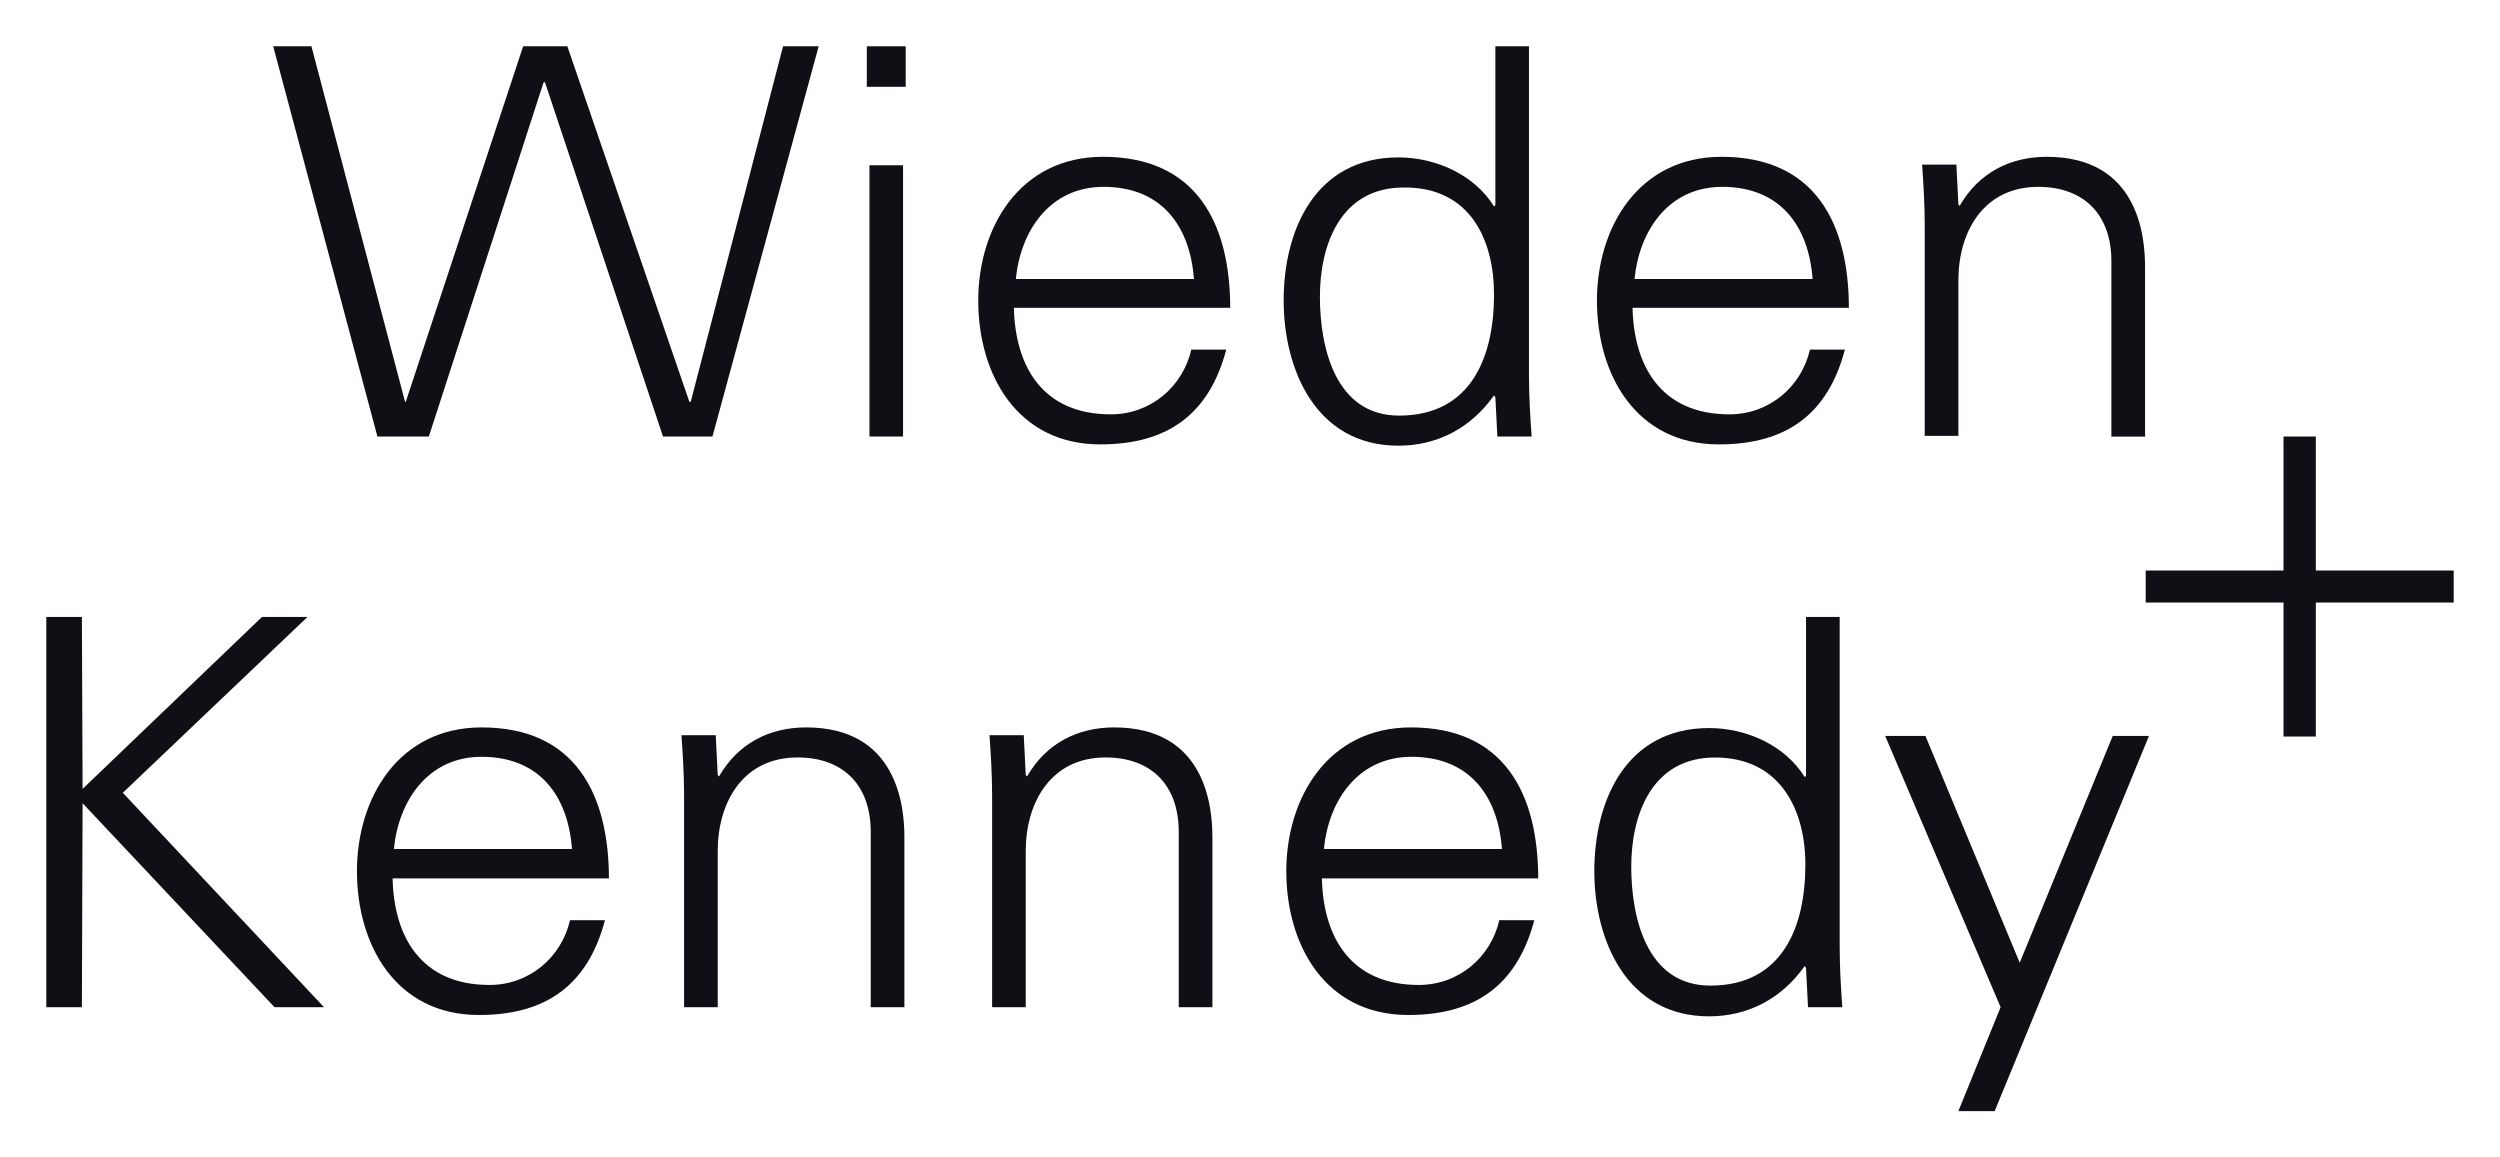
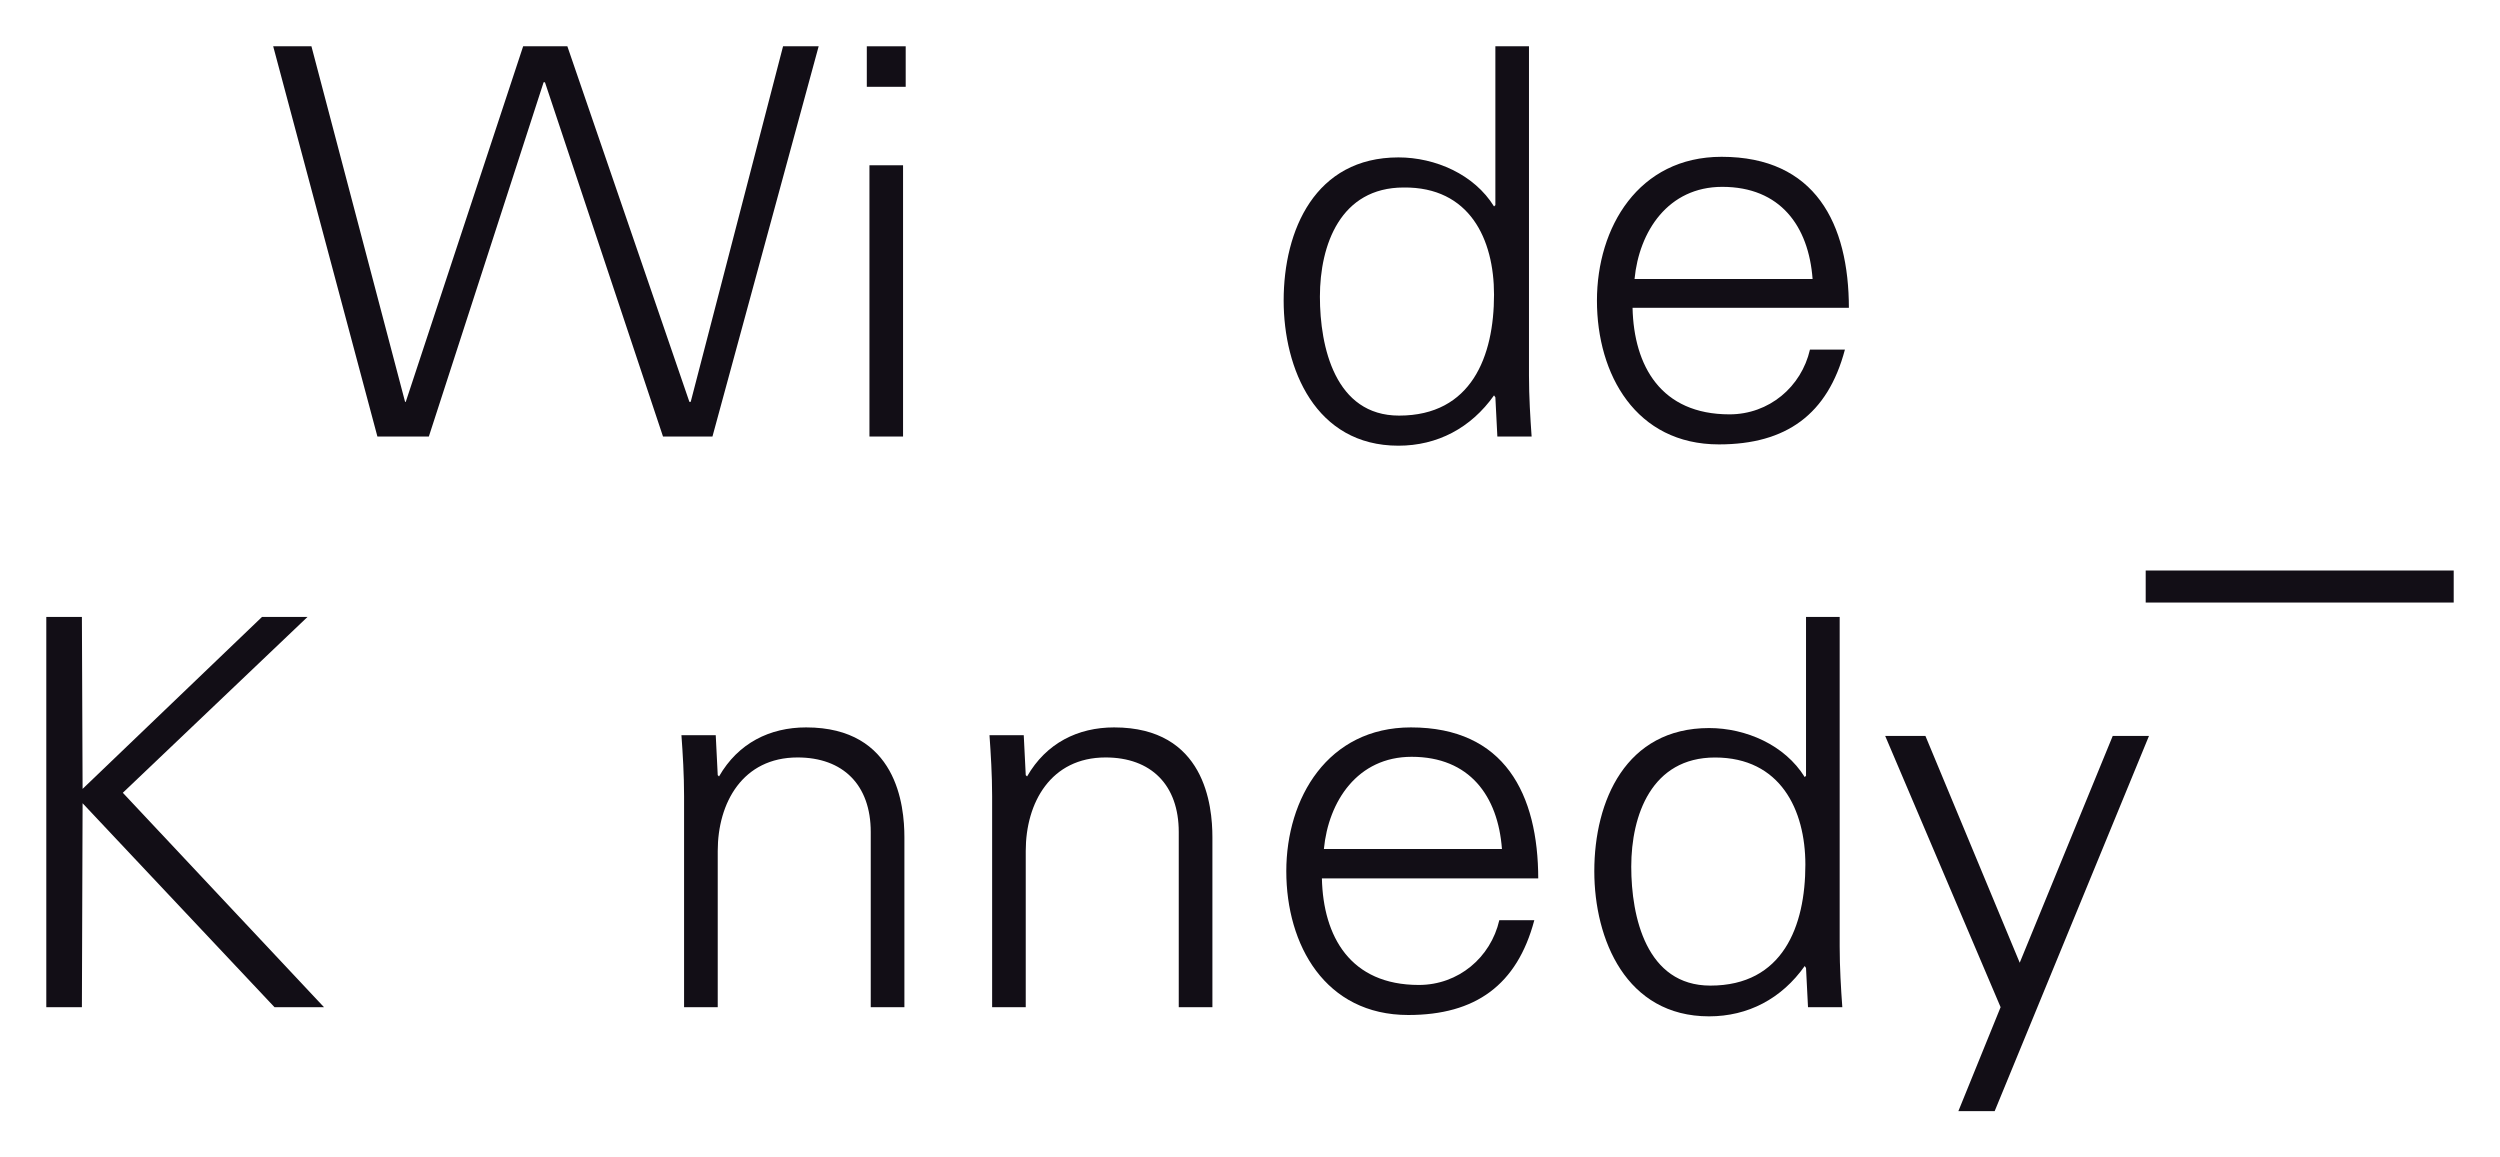
<svg xmlns="http://www.w3.org/2000/svg" width="54" height="25" viewBox="0 0 54 25" fill="none">
-   <path d="M11.742 1.777H11.771L14.321 9.429H15.389L17.683 1H16.914L14.919 8.681H14.891L12.255 1H11.3L8.764 8.681H8.75L6.727 1H5.901L8.152 9.429H9.263L11.742 1.777Z" fill="#120E16" />
+   <path d="M11.742 1.777H11.771L14.321 9.429H15.389L17.683 1H16.914L14.919 8.681H14.891L12.255 1H11.3L8.764 8.681H8.75L6.727 1H5.901L8.152 9.429H9.263Z" fill="#120E16" />
  <path d="M18.78 3.57V9.429H19.506V3.57H18.78ZM19.563 1H18.723V1.875H19.563V1Z" fill="#120E16" />
-   <path d="M26.573 6.662C26.573 4.827 25.846 3.387 23.823 3.387C22.028 3.387 21.13 4.912 21.13 6.493C21.13 8.088 21.971 9.599 23.766 9.599C25.219 9.599 26.117 8.95 26.487 7.552H25.732C25.547 8.357 24.849 8.95 23.994 8.95C22.512 8.95 21.928 7.905 21.9 6.648H26.573V6.662ZM21.942 6.027C22.042 4.996 22.669 4.036 23.837 4.036C25.091 4.036 25.704 4.883 25.789 6.027H21.942Z" fill="#120E16" />
  <path d="M32.271 6.365C32.271 7.692 31.787 8.977 30.22 8.977C28.838 8.977 28.51 7.495 28.51 6.408C28.51 5.292 28.952 4.05 30.32 4.05C31.744 4.036 32.271 5.165 32.271 6.365ZM32.343 9.429H33.083C33.055 9.034 33.026 8.568 33.026 8.116V1H32.3V4.431L32.271 4.459C31.844 3.767 31.003 3.4 30.206 3.4C28.41 3.4 27.727 4.967 27.727 6.492C27.727 7.961 28.41 9.627 30.206 9.627C31.046 9.627 31.773 9.245 32.271 8.54L32.3 8.582L32.343 9.429Z" fill="#120E16" />
  <path d="M39.936 6.662C39.936 4.827 39.209 3.387 37.186 3.387C35.391 3.387 34.494 4.912 34.494 6.493C34.494 8.088 35.334 9.599 37.129 9.599C38.583 9.599 39.48 8.95 39.85 7.552H39.095C38.91 8.357 38.212 8.95 37.357 8.95C35.876 8.95 35.291 7.905 35.263 6.648H39.936V6.662ZM35.306 6.027C35.405 4.996 36.032 4.036 37.2 4.036C38.454 4.036 39.067 4.883 39.152 6.027H35.306Z" fill="#120E16" />
-   <path d="M42.301 6.055C42.301 5.01 42.842 4.036 44.025 4.036C45.008 4.036 45.606 4.629 45.606 5.646V9.43H46.333V5.759C46.333 5.081 46.176 3.387 44.21 3.387C43.426 3.387 42.742 3.726 42.329 4.446L42.301 4.417L42.258 3.556H41.517C41.546 3.951 41.574 4.417 41.574 4.869V9.415H42.301V6.055Z" fill="#120E16" />
  <path d="M1.769 21.755L1.784 17.35L5.929 21.755H6.998L2.653 17.124L6.642 13.326H5.659L1.784 17.04L1.769 13.326H1V21.755H1.769Z" fill="#120E16" />
-   <path d="M13.153 18.988C13.153 17.152 12.426 15.712 10.403 15.712C8.608 15.712 7.71 17.237 7.71 18.818C7.71 20.413 8.551 21.924 10.346 21.924C11.799 21.924 12.697 21.275 13.067 19.877H12.312C12.127 20.682 11.429 21.275 10.574 21.275C9.092 21.275 8.508 20.23 8.48 18.973H13.153V18.988ZM8.508 18.338C8.608 17.307 9.235 16.347 10.403 16.347C11.657 16.347 12.269 17.194 12.355 18.338H8.508Z" fill="#120E16" />
  <path d="M15.503 18.38C15.503 17.336 16.044 16.361 17.227 16.361C18.21 16.361 18.808 16.954 18.808 17.971V21.755H19.535V18.084C19.535 17.406 19.378 15.712 17.412 15.712C16.628 15.712 15.944 16.051 15.531 16.771L15.503 16.743L15.46 15.881H14.719C14.748 16.277 14.776 16.743 14.776 17.194V21.755H15.503V18.38Z" fill="#120E16" />
  <path d="M22.156 18.38C22.156 17.336 22.698 16.361 23.88 16.361C24.863 16.361 25.461 16.954 25.461 17.971V21.755H26.188V18.084C26.188 17.406 26.031 15.712 24.065 15.712C23.282 15.712 22.598 16.051 22.185 16.771L22.156 16.743L22.113 15.881H21.373C21.401 16.277 21.43 16.743 21.43 17.194V21.755H22.156V18.38Z" fill="#120E16" />
  <path d="M33.226 18.988C33.226 17.152 32.499 15.712 30.476 15.712C28.681 15.712 27.784 17.237 27.784 18.818C27.784 20.413 28.624 21.924 30.419 21.924C31.872 21.924 32.77 21.275 33.141 19.877H32.385C32.2 20.682 31.502 21.275 30.647 21.275C29.166 21.275 28.581 20.23 28.553 18.973H33.226V18.988ZM28.596 18.338C28.695 17.307 29.322 16.347 30.491 16.347C31.744 16.347 32.357 17.194 32.442 18.338H28.596Z" fill="#120E16" />
  <path d="M38.996 18.677C38.996 20.004 38.512 21.289 36.944 21.289C35.562 21.289 35.235 19.807 35.235 18.72C35.235 17.604 35.676 16.362 37.044 16.362C38.455 16.362 38.996 17.491 38.996 18.677ZM39.053 21.755H39.794C39.765 21.36 39.737 20.894 39.737 20.442V13.326H39.01V16.757L38.982 16.785C38.554 16.093 37.714 15.726 36.916 15.726C35.121 15.726 34.437 17.294 34.437 18.818C34.437 20.287 35.121 21.953 36.916 21.953C37.757 21.953 38.483 21.572 38.982 20.866L39.01 20.908L39.053 21.755Z" fill="#120E16" />
  <path d="M40.72 15.896L43.213 21.755L42.301 24H43.085L46.418 15.896H45.635L43.626 20.795L41.589 15.896H40.72Z" fill="#120E16" />
-   <path d="M49.324 9.429V15.909H50.022V9.429" fill="#120E16" />
  <path d="M46.347 13.015H53V12.323H46.347" fill="#120E16" />
</svg>